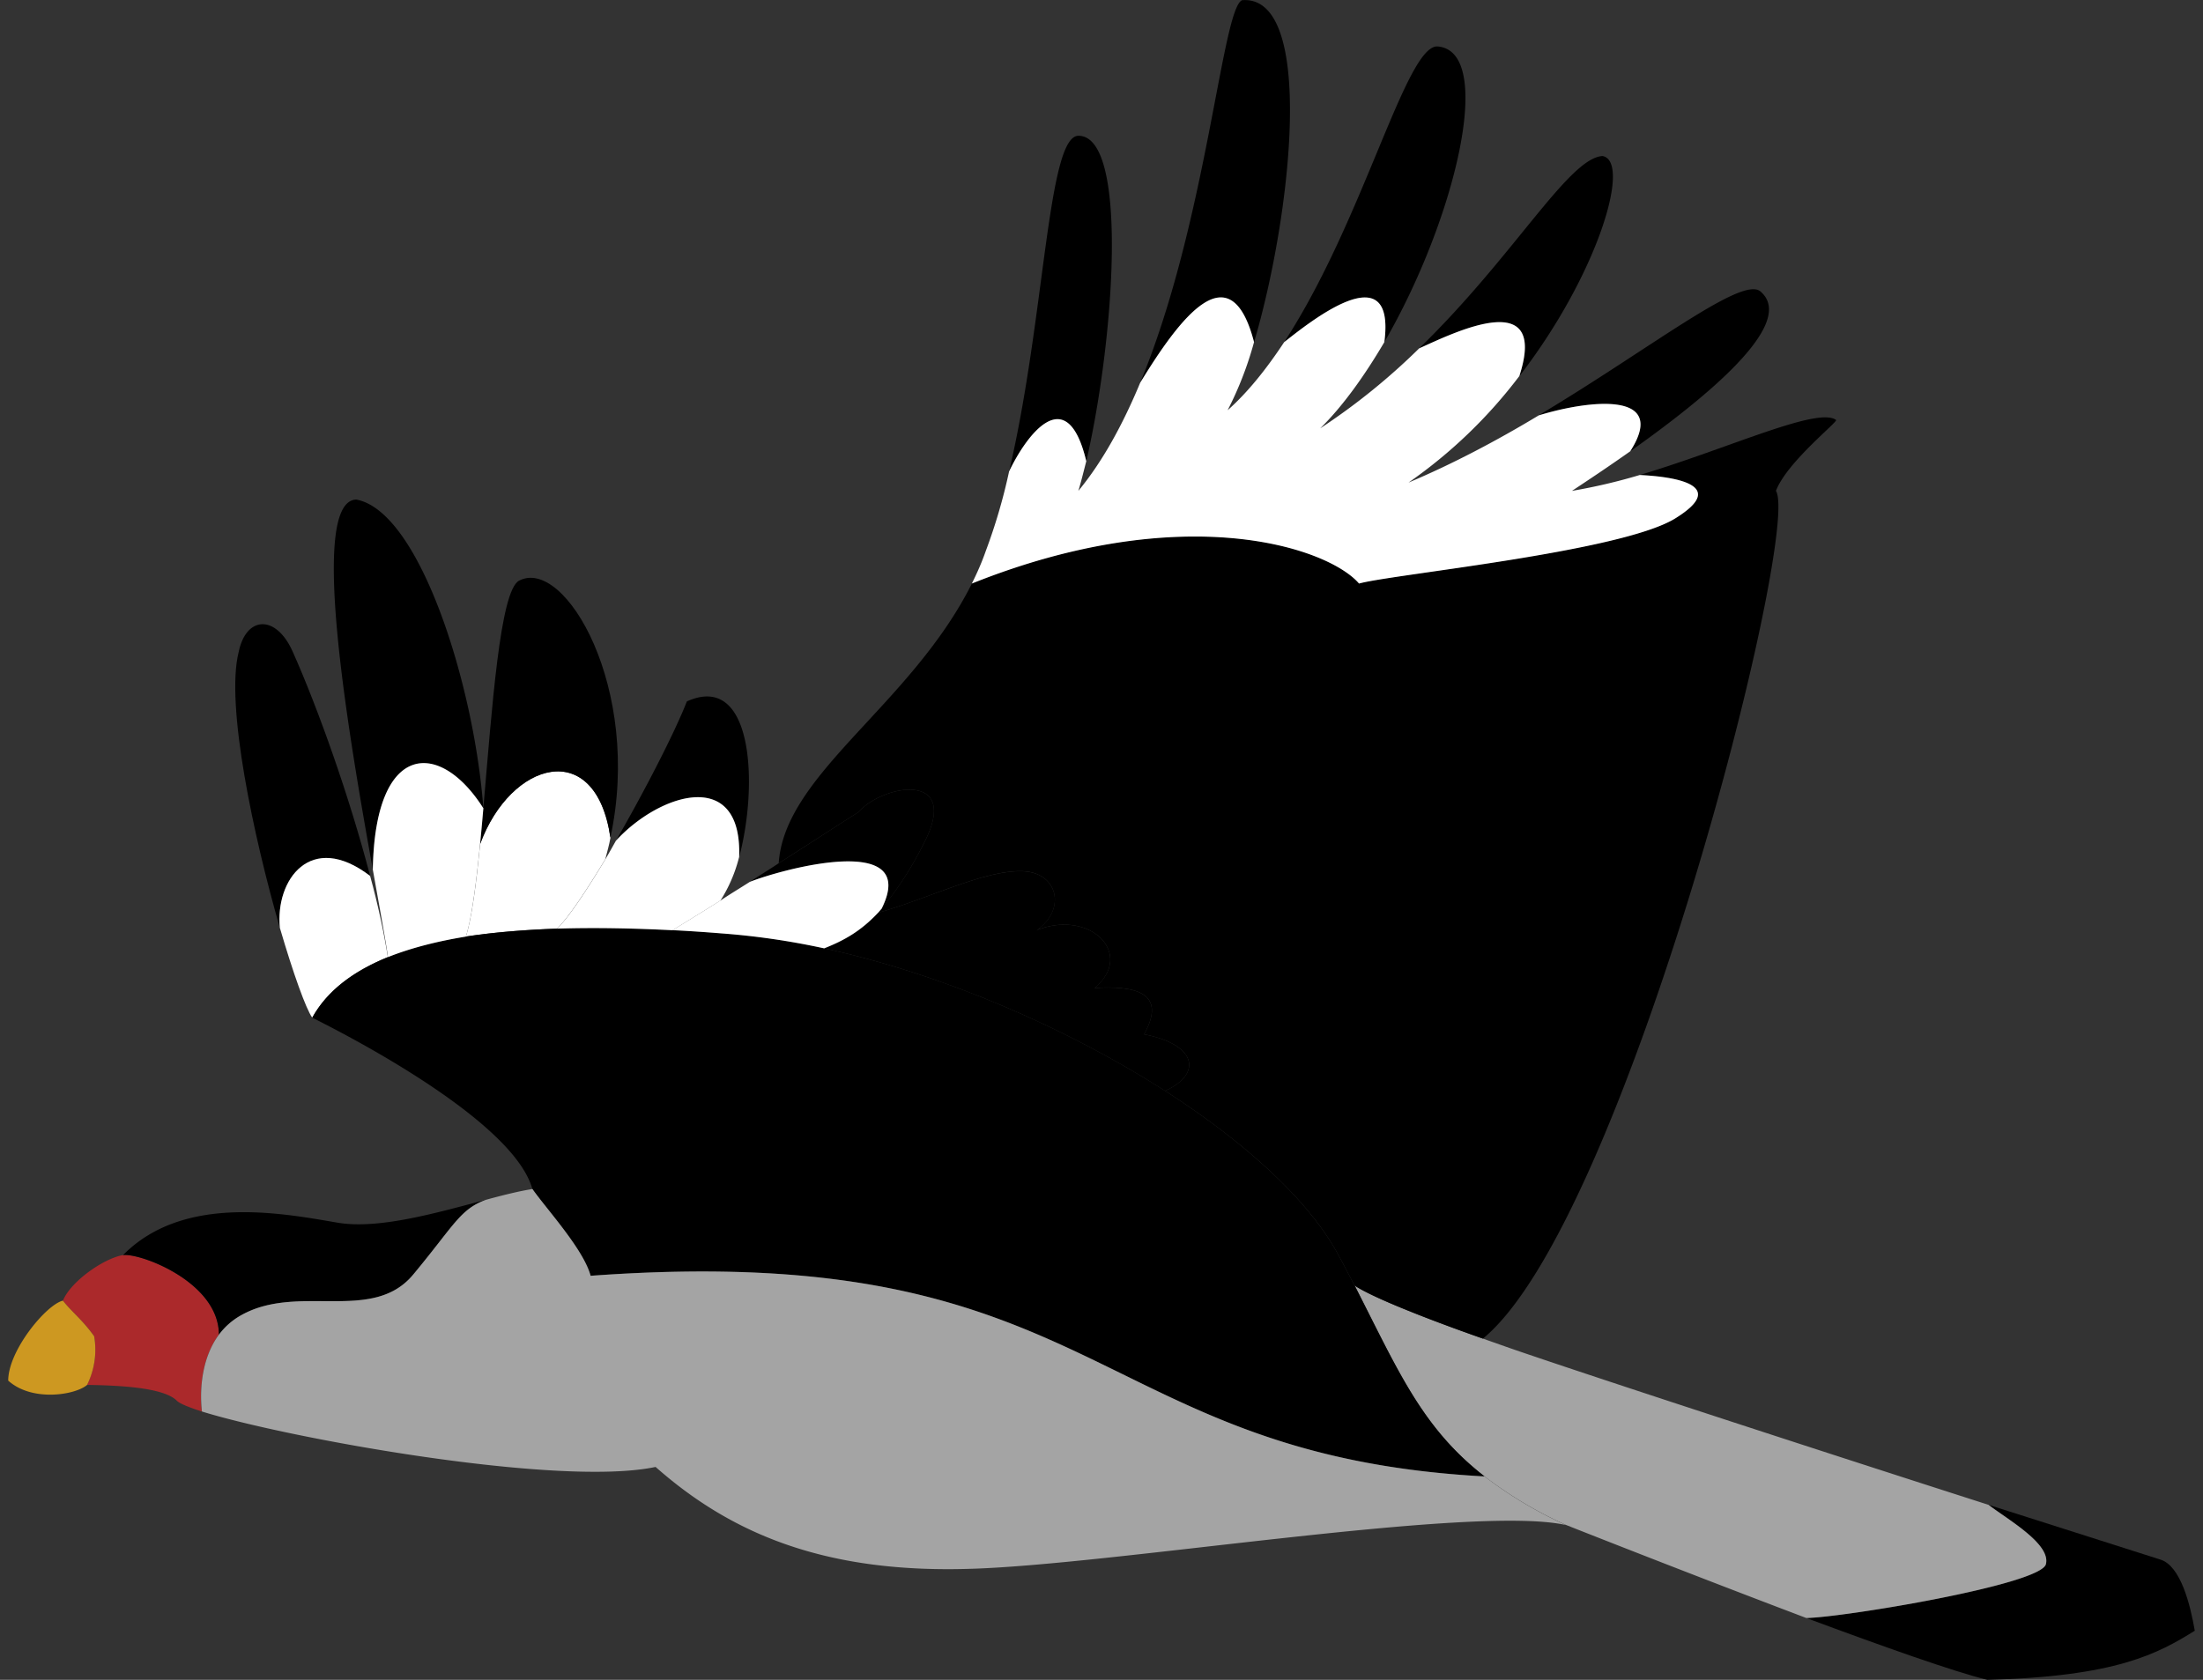
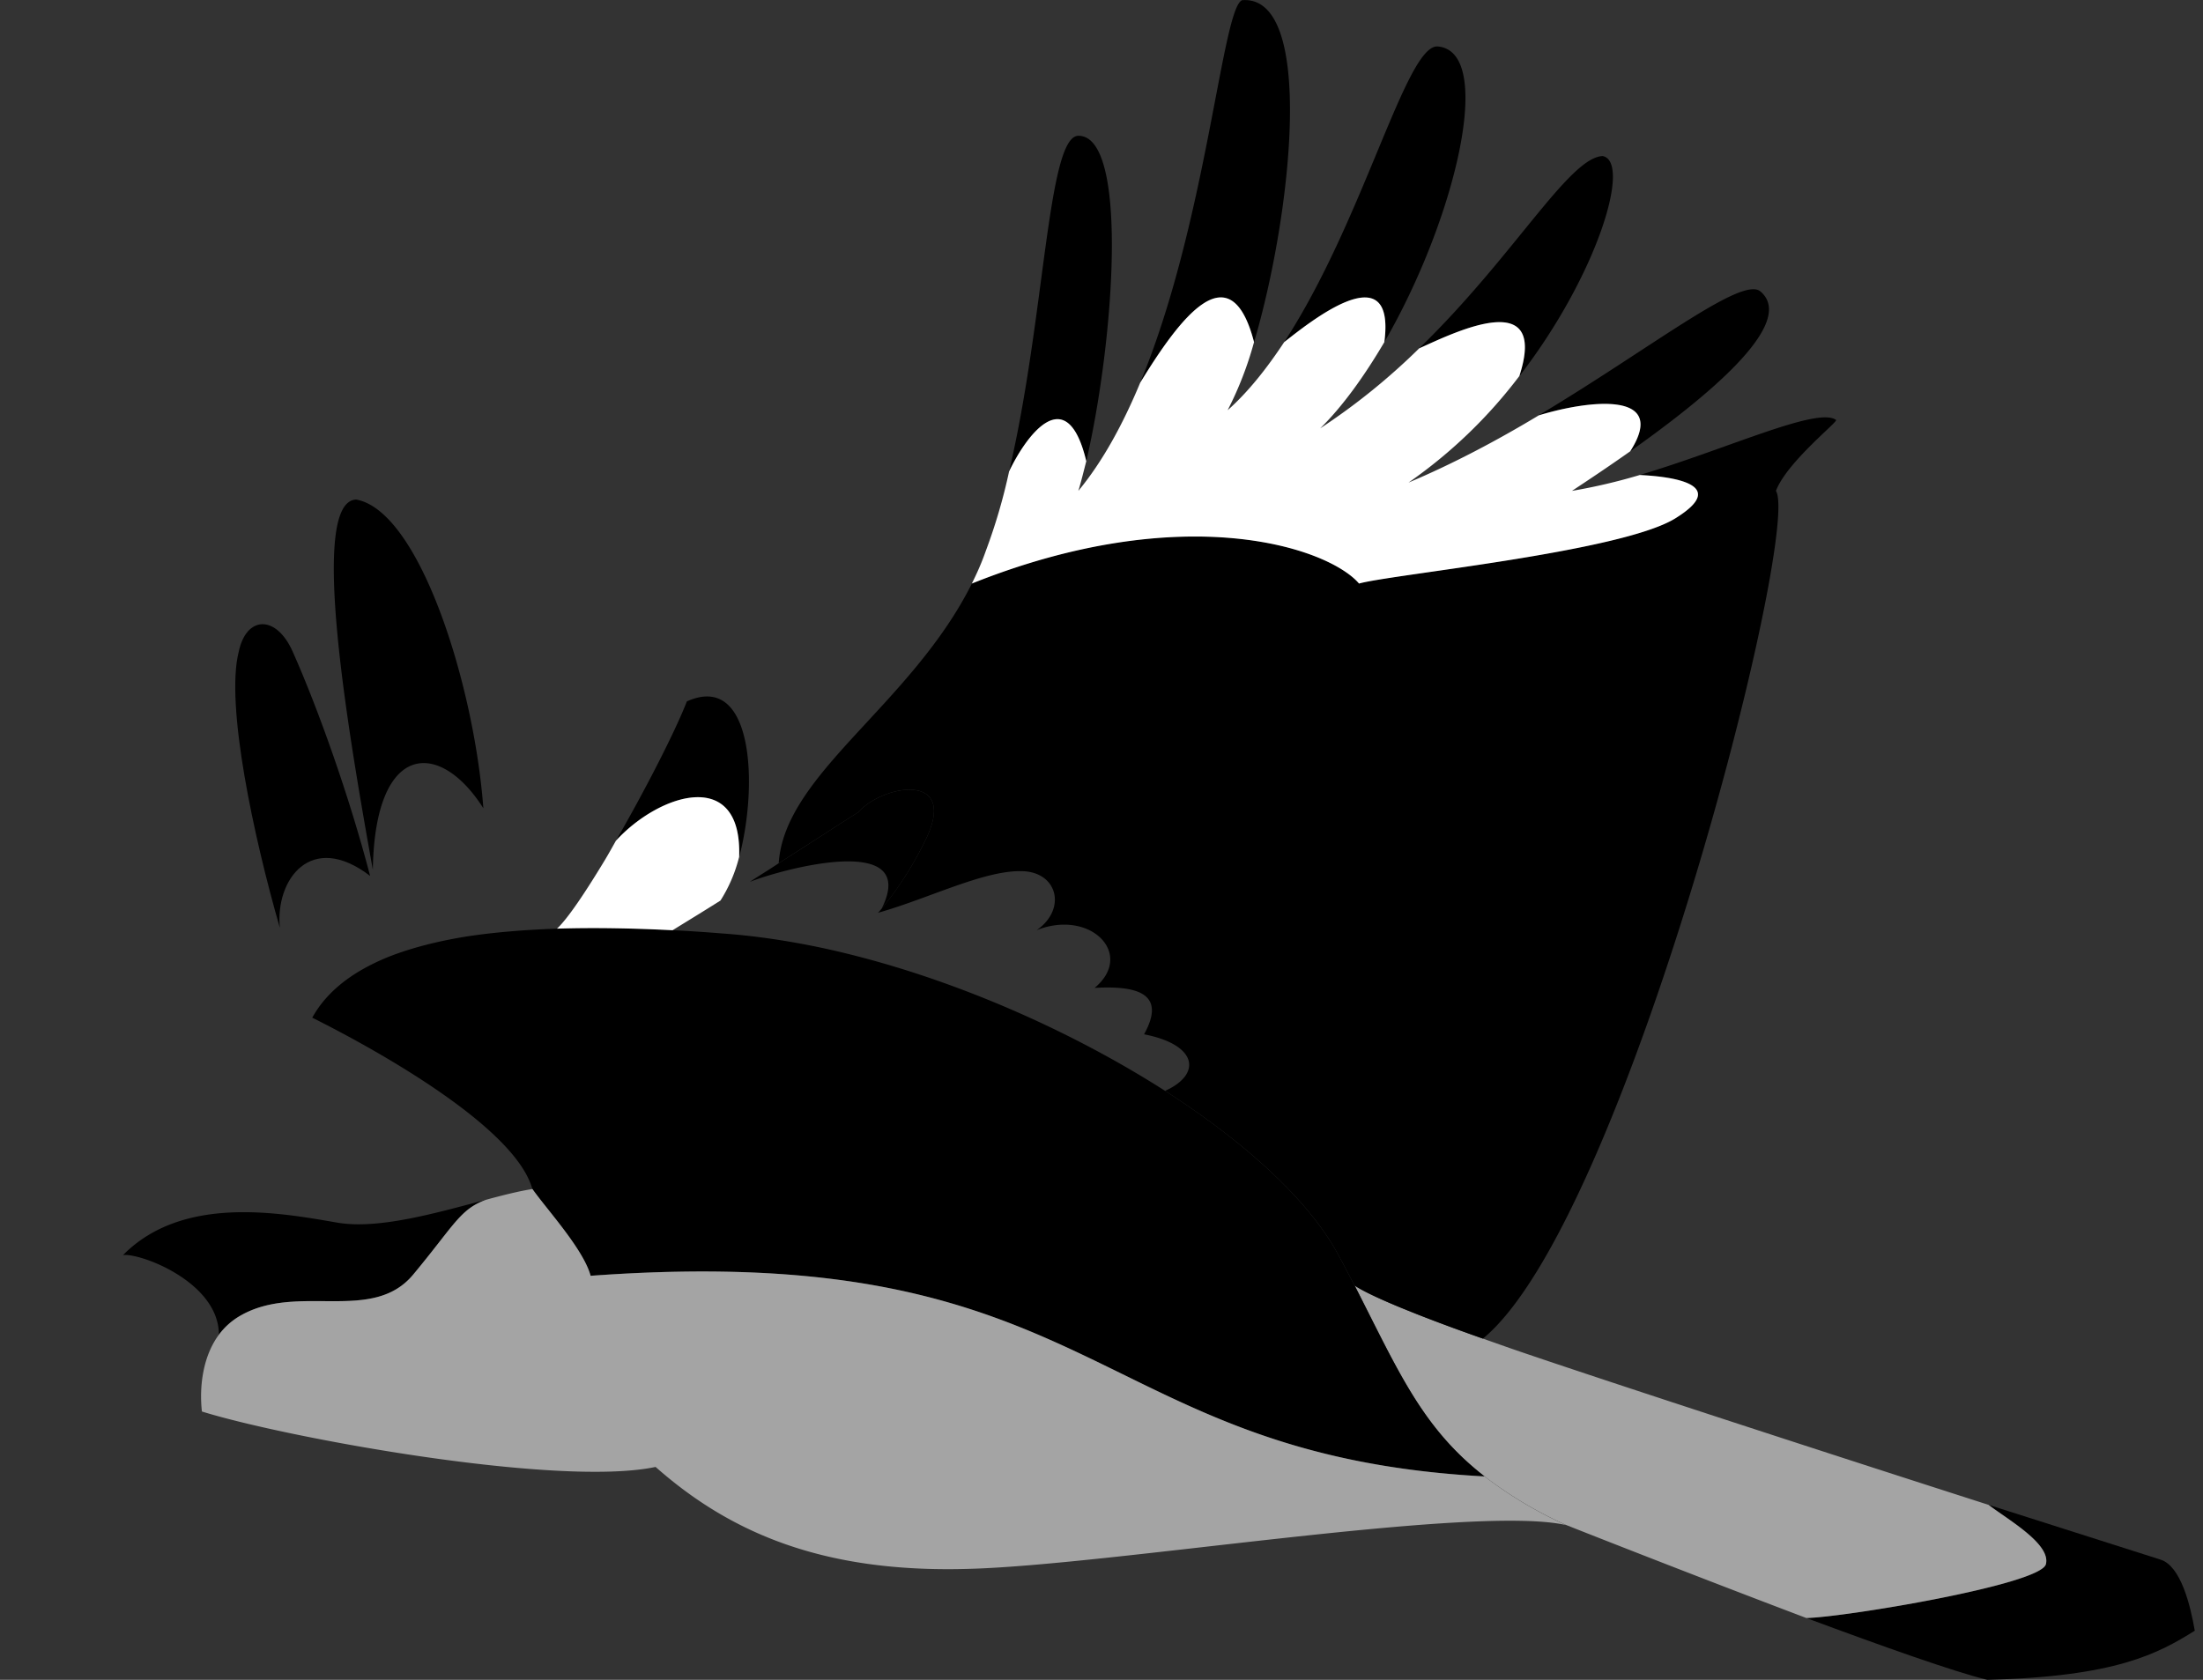
<svg xmlns="http://www.w3.org/2000/svg" width="236" height="180" fill="none">
  <rect width="100%" height="100%" fill="#333333" stroke="none" />
  <path fill="#000" fill-rule="evenodd" d="M193.51 173.38c4.03-.08 25.1-3.56 25.66-5.76.55-2.17-4.03-4.75-6.15-6.37 7.89 2.5 14.63 4.67 18.4 5.86 2.21.67 3.23 4.92 3.7 7.63-3.95 2.46-8.44 4.92-22.23 5.26-3.52-.85-11.15-3.56-19.38-6.62Z" clip-rule="evenodd" />
  <path fill="#A4A4A4" fill-rule="evenodd" d="M167.77 163.41a43.9 43.9 0 0 1-8.74-5.21c-6.7-5.22-9.2-11.24-13.9-20.44 2.03 1.35 8.18 3.73 13.73 5.68 1.57.55 3.1 1.1 4.5 1.57 9.84 3.35 32.48 10.73 49.66 16.24 2.12 1.61 6.7 4.2 6.15 6.36-.55 2.2-21.63 5.69-25.66 5.77-9.75-3.69-20.36-7.84-25.74-9.97Z" clip-rule="evenodd" />
  <path fill="#000" fill-rule="evenodd" d="M29.98 99.42c-2.8-9.71-5.85-23.92-4.41-29.56.8-3.9 4.03-4.03 5.8 0 2.72 6.1 6.07 15.52 8.28 24-6.36-4.87-10.18.43-9.67 5.56Z" clip-rule="evenodd" />
-   <path fill="#fff" fill-rule="evenodd" d="M39.65 93.86c.85 3.1 1.48 6.07 1.9 8.7-3.64 1.48-6.48 3.56-8.1 6.49-.67-.94-2.03-4.71-3.47-9.63-.51-5.13 3.3-10.43 9.67-5.56ZM65.4 89.75c-.14.77-.35 1.53-.56 2.33-2.08 3.44-3.99 6.32-5.17 7.43-3.4.12-6.7.38-9.76.84.64-1.99 1.1-5.64 1.53-9.92 3.26-8.86 12.38-11.5 13.95-.68Z" clip-rule="evenodd" />
-   <path fill="#000" fill-rule="evenodd" d="M51.78 86.61c.93-10.73 1.78-23.24 3.81-24.38 4.92-2.63 13.24 11.57 9.8 27.52-1.57-10.81-10.69-8.19-13.95.68.13-1.23.25-2.5.34-3.82ZM88.3 101.63c2.11-.85 3.9-1.83 5.76-3.82 5.43-1.53 11.37-4.58 15.44-4.45 3.81.08 4.79 4.07 1.57 6.31 5.77-2.29 10.52 2.6 6.19 6.2 4.32-.26 7.8.46 5.3 4.96 5.81 1.14 6.15 4.32 2.25 6.06-10.48-6.7-23.67-12.47-36.52-15.27Z" clip-rule="evenodd" />
  <path fill="#000" fill-rule="evenodd" d="M83.42 92.5c.63-9.58 14.16-16.92 20.7-29.98 22.68-9.08 38.16-3.86 41.47 0 3.43-.97 27.95-3.35 33.84-6.96 5.85-3.6-.04-4.5-3.77-4.66 9.5-2.84 19.04-7.34 21.03-5.9.26.17-5.26 4.5-6.44 7.6 2.71 4.28-16.03 78.2-31.39 90.84-5.55-1.95-11.7-4.33-13.74-5.68-.55-1.02-1.1-2.12-1.74-3.27-3.05-5.73-9.84-12-18.57-17.6 3.9-1.74 3.56-4.92-2.25-6.06 2.5-4.5-.97-5.22-5.3-4.97 4.33-3.6-.43-8.48-6.2-6.19 3.23-2.25 2.25-6.23-1.56-6.32-4.07-.12-10.01 2.93-15.44 4.46.13-.13.26-.3.38-.43a36.94 36.94 0 0 0 4.54-7.04c4.03-7.76-4.41-6.32-7.04-3.3-2.42 1.52-5.39 3.47-8.52 5.46Z" clip-rule="evenodd" />
  <path fill="#000" fill-rule="evenodd" d="M33.45 109.05c1.62-2.93 4.46-5 8.1-6.49 2.46-.98 5.3-1.7 8.36-2.2 3.05-.47 6.36-.73 9.75-.85 4.03-.13 8.23-.05 12.39.17 1.78.08 3.52.2 5.26.34 3.56.25 7.25.8 10.98 1.6 12.85 2.8 26.04 8.57 36.52 15.27 8.73 5.6 15.52 11.88 18.57 17.6.64 1.15 1.19 2.25 1.74 3.27 4.7 9.2 7.21 15.23 13.91 20.44-42.37-2.29-40.97-25.49-95.76-21.5-.76-2.84-4.7-7.12-6.24-9.29-1.9-6.87-17.64-15.4-23.58-18.36ZM39.94 93.19c-2.63-14.64-6.9-39.49-1.78-39.66 6.79 1.23 12.64 19.85 13.62 33.08-4.67-7.38-11.62-7.17-11.84 6.58ZM65.98 90.09c3.14-5.43 6.37-11.75 7.6-14.93 7.12-3.22 7.67 8.95 5.6 16.7.38-9.7-8.53-6.86-13.2-1.77ZM80.32 94.5c1.02-.68 2.08-1.31 3.1-2 3.13-1.98 6.1-3.94 8.52-5.46 2.63-3.01 11.07-4.46 7.04 3.3a36.94 36.94 0 0 1-4.54 7.05c4.16-8.32-10.69-4.25-14.12-2.89ZM108.1 50.52c3.86-16.46 4.1-35.92 7.42-35.97 5.38-.04 3.9 21.68.85 34.87-2.08-8.7-6.4-2.8-8.27 1.1ZM122.14 41.02c7.16-17.26 8.77-40.2 10.93-41 7.85-.6 5.35 22.8 1.28 36.63-2.55-9.8-7.93-2.63-12.21 4.37ZM137.57 36.66c8.53-13.06 13.07-31.98 16.46-31.68 6.2.55 1.87 18.57-5.73 31.68 1.28-9.71-8.23-1.95-10.73 0ZM164.84 44.5c12-7.17 21.76-14.97 23.75-13.27 4.03 3.43-6.1 11.57-13.95 17.13 4.16-6.49-4.37-5.51-9.8-3.86ZM152.03 37.33c10.18-9.88 16-20.4 19.64-20.61 3.14.55-.51 12.72-8.9 23.58 3.13-9.67-6.96-4.67-10.74-2.97Z" clip-rule="evenodd" />
-   <path fill="#AB292B" fill-rule="evenodd" d="M13.18 134.5c1.83-.26 10.27 2.88 10.27 8.52-1.7 2.29-2.12 5.51-1.83 8.23-1.44-.47-2.37-.85-2.67-1.15-1.44-1.48-6.57-1.65-9.63-1.7a8.5 8.5 0 0 0 .77-5.21c-1.23-1.74-2.42-2.63-3.35-3.82.85-2.08 4.4-4.54 6.44-4.88Z" clip-rule="evenodd" />
  <path fill="#000" fill-rule="evenodd" d="M52.07 128.56c-2.8 1.01-3.43 2.75-7.8 8.01-4.37 5.26-12.3.9-18.45 4.37a7.52 7.52 0 0 0-2.37 2.08c0-5.64-8.44-8.78-10.27-8.53 6.4-6.49 16.84-4.53 22.95-3.48 4.45.77 10.81-1.1 15.94-2.45Z" clip-rule="evenodd" />
-   <path fill="#CD9821" fill-rule="evenodd" d="M6.74 139.37c.93 1.19 2.12 2.08 3.35 3.82a8.5 8.5 0 0 1-.76 5.21c-1.2 1.06-5.86 1.87-8.45-.46 0-3.23 4.08-8.15 5.86-8.57Z" clip-rule="evenodd" />
-   <path fill="#fff" fill-rule="evenodd" d="M41.56 102.56c-.22-1.65-.85-5.05-1.62-9.37.22-13.74 7.17-13.96 11.84-6.58-.51 5.86-1.06 11.16-1.87 13.75-3.05.5-5.9 1.22-8.35 2.2ZM77.18 96.5c1.02-.69 2.08-1.32 3.14-2 3.43-1.36 18.28-5.43 14.12 2.88-.13.13-.25.3-.38.43-1.87 1.99-3.65 2.97-5.77 3.81a79.02 79.02 0 0 0-10.98-1.6c-1.74-.14-3.48-.26-5.26-.35 1.65-1.02 3.4-2.08 5.13-3.18Z" clip-rule="evenodd" />
  <path fill="#fff" fill-rule="evenodd" d="M79.17 91.87a15.86 15.86 0 0 1-1.99 4.63c-1.74 1.1-3.48 2.16-5.13 3.18-4.16-.21-8.36-.3-12.38-.17 1.18-1.1 3.1-3.99 5.17-7.42.38-.64.76-1.32 1.14-2 4.67-5.09 13.58-7.93 13.2 1.78ZM174.64 48.36c-2.46 1.74-4.7 3.22-6.24 4.24a61.4 61.4 0 0 0 7.26-1.7c3.73.18 9.62 1.07 3.77 4.67-5.9 3.6-30.4 5.98-33.84 6.96-3.31-3.86-18.79-9.08-41.48 0 .55-1.1 1.06-2.25 1.49-3.48a60.7 60.7 0 0 0 2.5-8.53c1.86-3.9 6.19-9.8 8.27-1.1-.3 1.15-.55 2.2-.85 3.18 2.63-3.18 4.8-7.2 6.62-11.58 4.28-7 9.66-14.16 12.2-4.36a37.4 37.4 0 0 1-2.83 7.3c2.25-2 4.24-4.55 6.06-7.3 2.5-1.95 12-9.72 10.73 0-2.12 3.6-4.45 6.87-6.87 9.24a69.73 69.73 0 0 0 10.6-8.57c3.78-1.7 13.87-6.7 10.73 2.97a52.36 52.36 0 0 1-11.87 11.41c4.75-2 9.54-4.54 13.95-7.2 5.43-1.66 13.95-2.64 9.8 3.85Z" clip-rule="evenodd" />
  <path fill="#A4A4A4" fill-rule="evenodd" d="M21.63 151.25c-.3-2.72.12-5.94 1.82-8.23a7.51 7.51 0 0 1 2.37-2.08c6.15-3.47 14.08.9 18.45-4.37 4.37-5.25 5-7 7.8-8.01 1.87-.51 3.57-.93 4.97-1.15 1.52 2.17 5.47 6.45 6.23 9.3 54.8-4 53.4 19.2 95.77 21.5a44 44 0 0 0 8.73 5.21c-9.97-2.25-49.15 4.37-64.3 4.7-15.18.39-25.14-3.77-33.24-10.93-10.4 2.2-39.49-3.1-48.6-5.94Z" clip-rule="evenodd" />
</svg>